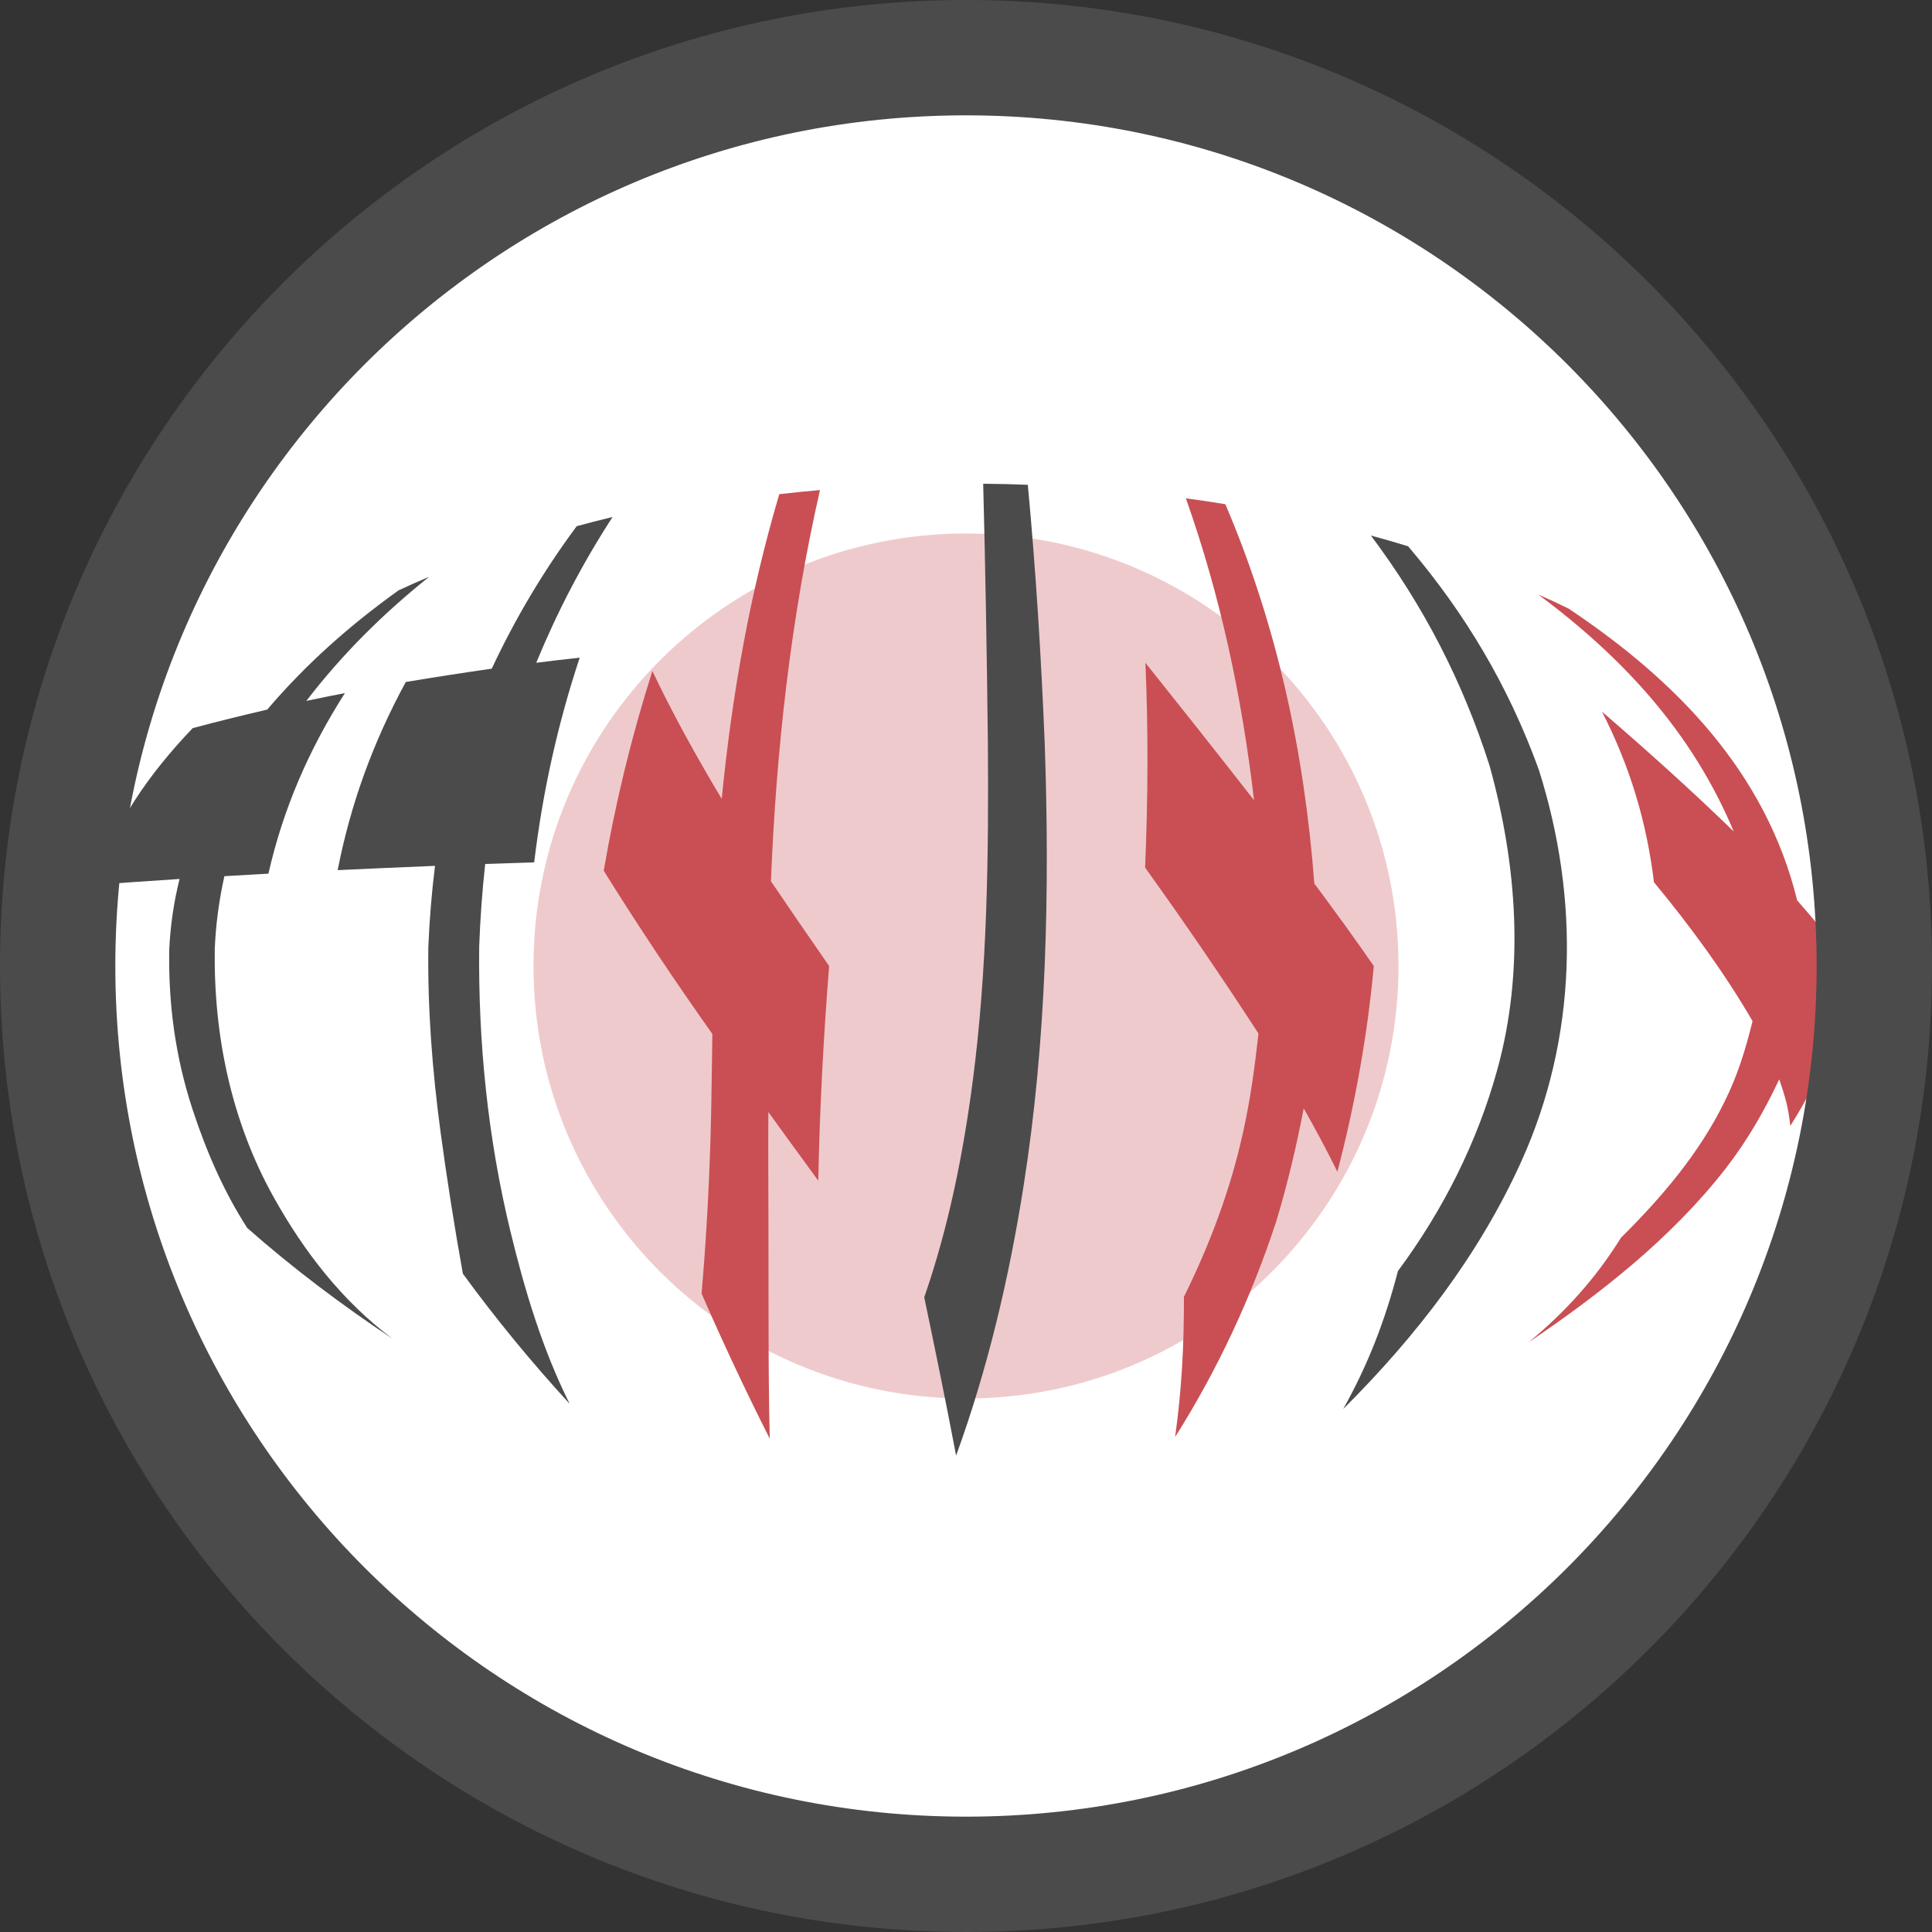
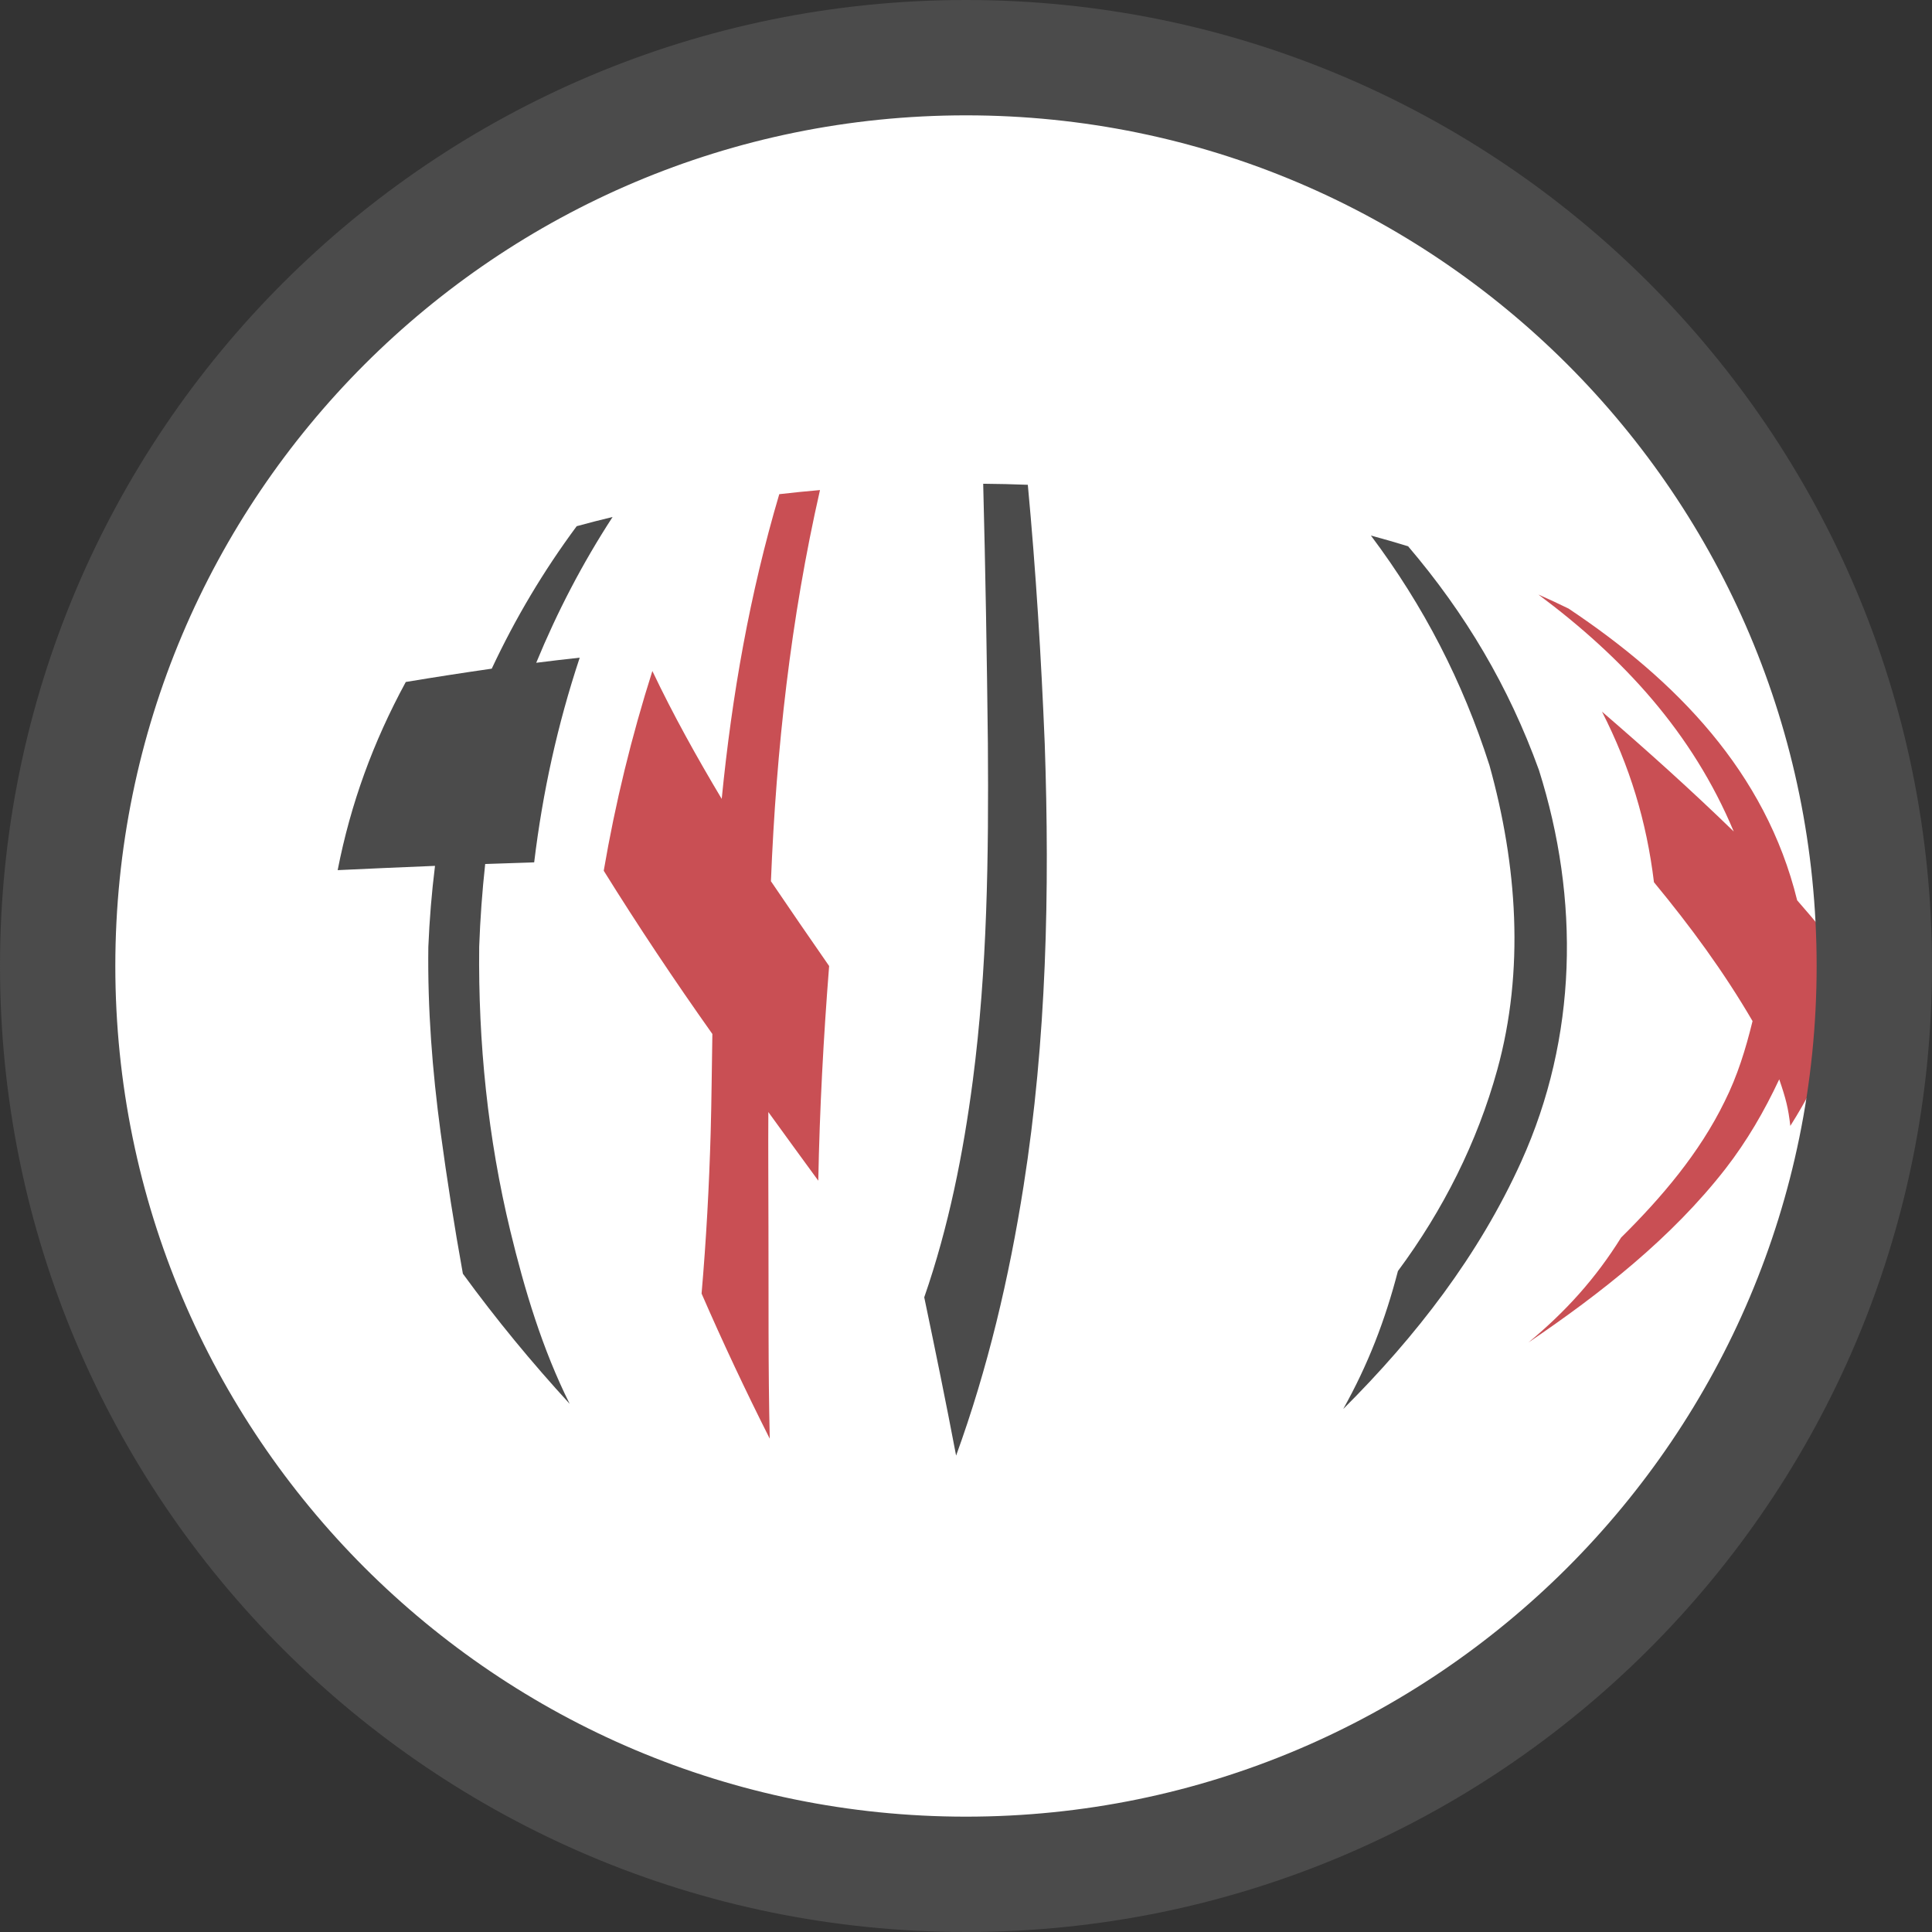
<svg xmlns="http://www.w3.org/2000/svg" id="b" data-name="レイヤー 2" viewBox="0 0 1031.32 1031.32">
  <rect x="0" y="0" width="1031.32" height="1031.32" fill="#333333" stroke="none" />
  <defs>
    <style>
      .d {
        opacity: .3;
      }

      .d, .e {
        fill: #c94f54;
      }

      .f {
        fill: #fff;
      }

      .g {
        fill: #4b4b4b;
      }
    </style>
  </defs>
  <g id="c" data-name="レイヤー 1">
    <g>
      <path class="f" d="M515.66,43.53c-260.78,0-472.13,211.41-472.13,472.13s211.35,472.12,472.13,472.12,472.12-211.41,472.12-472.12c0-260.72-211.34-472.13-472.12-472.13Z" />
      <g>
-         <path class="d" d="M515.66,284.78c-127.53,0-230.88,103.38-230.88,230.88s103.35,230.87,230.88,230.87,230.87-103.38,230.87-230.87c0-127.49-103.35-230.88-230.87-230.88Z" />
        <g>
-           <path class="g" d="M119.78,467.73c-2.86,12.75-4.59,25.74-5.14,38.79-.65,46.44,8.92,92.11,31.41,132.48,16.11,28.91,36.57,55.54,63.55,75.69-27.22-18.11-53.11-37.57-77.64-59.21-12.67-19.71-21.82-40.95-29.11-63.09-9.18-27.89-13.02-56.18-12.5-85.59.59-12.67,2.44-25.28,5.5-37.6-15.3,1-30.59,2.06-45.89,3.17,11.15-32.6,29.21-58.89,52.89-83.67,13.21-3.56,26.49-6.79,39.81-9.92,20.77-24.39,44.08-45,70.09-63.64,6.41-2.97,9.67-4.42,16.31-7.23-24.58,19.69-46.34,41.24-65.53,66.25,8.13-1.72,12.25-2.56,20.59-4.19-19.26,30.23-32.85,61.43-40.84,96.4-9.51.52-14.22.79-23.52,1.34Z" />
          <path class="g" d="M259,461.21c-1.61,14.71-2.66,29.31-3.2,44.09-.57,51.25,4.62,102.19,16.6,151.73,7.62,31.5,17.09,63.11,31.7,92.36-20.32-22.16-39.29-45.17-57.01-69.47-4.53-25.14-8.52-50.47-11.91-75.62-4.4-32.65-6.96-65.63-6.53-98.81.6-14.53,1.77-28.84,3.56-43.28-17.32.7-34.64,1.46-51.96,2.28,6.99-35.72,19-68.46,36.36-100.44,15.27-2.54,30.56-4.91,45.89-7.11,12.68-27.04,27.56-52.04,45.34-76.05,7.57-2.06,11.41-3.04,19.17-4.92-16.13,24.82-29.48,50.47-40.77,77.83,9.21-1.15,13.85-1.7,23.22-2.73-11.87,35.77-19.79,71.86-24.31,109.26-10.54.33-15.77.51-26.15.87Z" />
          <path class="e" d="M436.8,630.25c-8.92-12.19-17.8-24.39-26.65-36.63-.12,20.46.04,40.91.06,61.37.13,37.66-.2,75.34.69,112.99-12.86-25.5-25-51.28-36.39-77.47,2.48-28.57,4.03-57.15,4.85-85.81.49-17.58.6-35.17.91-52.75-20.18-28.49-39.55-57.49-57.99-87.14,6.2-36.23,14.84-71.59,25.96-106.62,11.16,23.47,23.7,45.96,37.02,68.27,5.44-55.23,14.96-109.41,30.72-162.66,8.62-.98,12.97-1.42,21.74-2.2-15.64,68.69-23.36,138.47-26.19,208.81,10.26,15.15,20.64,30.22,31.07,45.26-3.01,38.16-5.07,76.31-5.79,114.59Z" />
          <path class="g" d="M546.4,633.06c-7.72,49.02-19.05,97.27-36.02,143.96-5.35-28.24-11.13-56.38-17.01-84.51,13.02-37.5,20.83-76.72,25.94-115.82,7.74-59.26,8.48-119.97,8.03-179.94-.52-46.18-1.3-92.35-2.5-138.52,9.58.1,14.35.21,23.82.56,4.31,45.99,7.14,92.05,9.03,138.2,2.71,78.72.99,158.12-11.29,236.06Z" />
-           <path class="e" d="M713.91,625.48c-5.66-11.44-11.69-22.71-17.97-33.82-3.94,20.39-8.63,40.38-14.65,60.27-13.3,40.55-31.23,79.09-54.02,115.19,3.54-24.98,4.82-49.65,4.72-74.87,13.83-27.95,24.92-57.39,31.58-87.9,3.9-17.39,6.26-34.95,8.21-52.64-19.47-30.02-39.65-59.51-60.51-88.58,1.52-36.48,1.76-72.85.16-109.33,19.43,24.38,38.86,48.77,57.99,73.38-6.48-55.14-17.83-108.79-36.39-161.17,8.51,1.15,12.72,1.78,21.07,3.14,27.62,64.69,42.2,132.47,47.49,202.48,10.84,14.51,21.44,29.16,31.76,44.05-3.45,37.27-9.98,73.62-19.45,109.82Z" />
          <path class="g" d="M812.09,619.99c-22.63,50.03-56.15,93.34-95.06,132.15,13.25-23.66,22.4-47.41,29.2-73.65,24.15-32.53,42.38-68.84,53.03-107.44,14.65-53.06,10.65-109.24-4.15-162.44-14.33-44.81-35.09-85.09-63.31-122.73,8.05,2.19,12.02,3.34,19.86,5.73,30.67,35.98,53.76,74.98,69.84,119.46,21.86,69.15,20.55,142.67-9.42,208.93Z" />
          <path class="e" d="M955.69,601.02c-1.07-9.34-2.29-14.33-5.92-24.87-7.98,17.03-17.17,32.88-28.72,47.78-28.84,37-66.54,66.5-105.13,92.68,19.91-16.53,35.73-34.01,49.43-55.97,21.59-21.36,41.89-45.19,55.28-72.67,6.89-13.75,11.25-28.02,14.9-42.9-15.39-26.4-33.18-50.59-52.63-74.13-3.92-32.44-12.9-61.96-27.74-91.05,24.02,20.71,47.58,41.85,70.32,63.96-22.08-52.72-58.82-92.59-104.28-126.48,6.57,2.92,9.79,4.42,16.11,7.49,57.33,38.28,105.2,87.16,122.03,155.73,9.97,11.38,19.44,22.92,28.44,35.07-4.02,31.74-15.06,58.4-32.09,85.36Z" />
        </g>
-         <path class="g" d="M1000.53,515.66h-30.79c-.02,125.48-50.78,238.81-133,321.09-82.27,82.22-195.61,132.98-321.09,133-125.48-.02-238.81-50.78-321.09-133-82.21-82.28-132.98-195.61-133-321.09.02-125.48,50.78-238.81,133-321.09,82.28-82.22,195.59-132.98,321.09-133,125.48.02,238.81,50.78,321.09,133,82.22,82.28,132.98,195.61,133,321.09h61.58C1031.3,230.86,800.46.02,515.66,0,230.86.02.02,230.86,0,515.66c.02,284.8,230.86,515.64,515.66,515.66,284.8-.02,515.64-230.86,515.66-515.66h-30.79Z" />
+         <path class="g" d="M1000.53,515.66h-30.79c-.02,125.48-50.78,238.81-133,321.09-82.27,82.22-195.61,132.98-321.09,133-125.48-.02-238.81-50.78-321.09-133-82.21-82.28-132.98-195.61-133-321.09.02-125.48,50.78-238.81,133-321.09,82.28-82.22,195.59-132.98,321.09-133,125.48.02,238.81,50.78,321.09,133,82.22,82.28,132.98,195.61,133,321.09h61.58C1031.3,230.86,800.46.02,515.66,0,230.86.02.02,230.86,0,515.66c.02,284.8,230.86,515.64,515.66,515.66,284.8-.02,515.64-230.86,515.66-515.66h-30.79" />
      </g>
    </g>
  </g>
</svg>